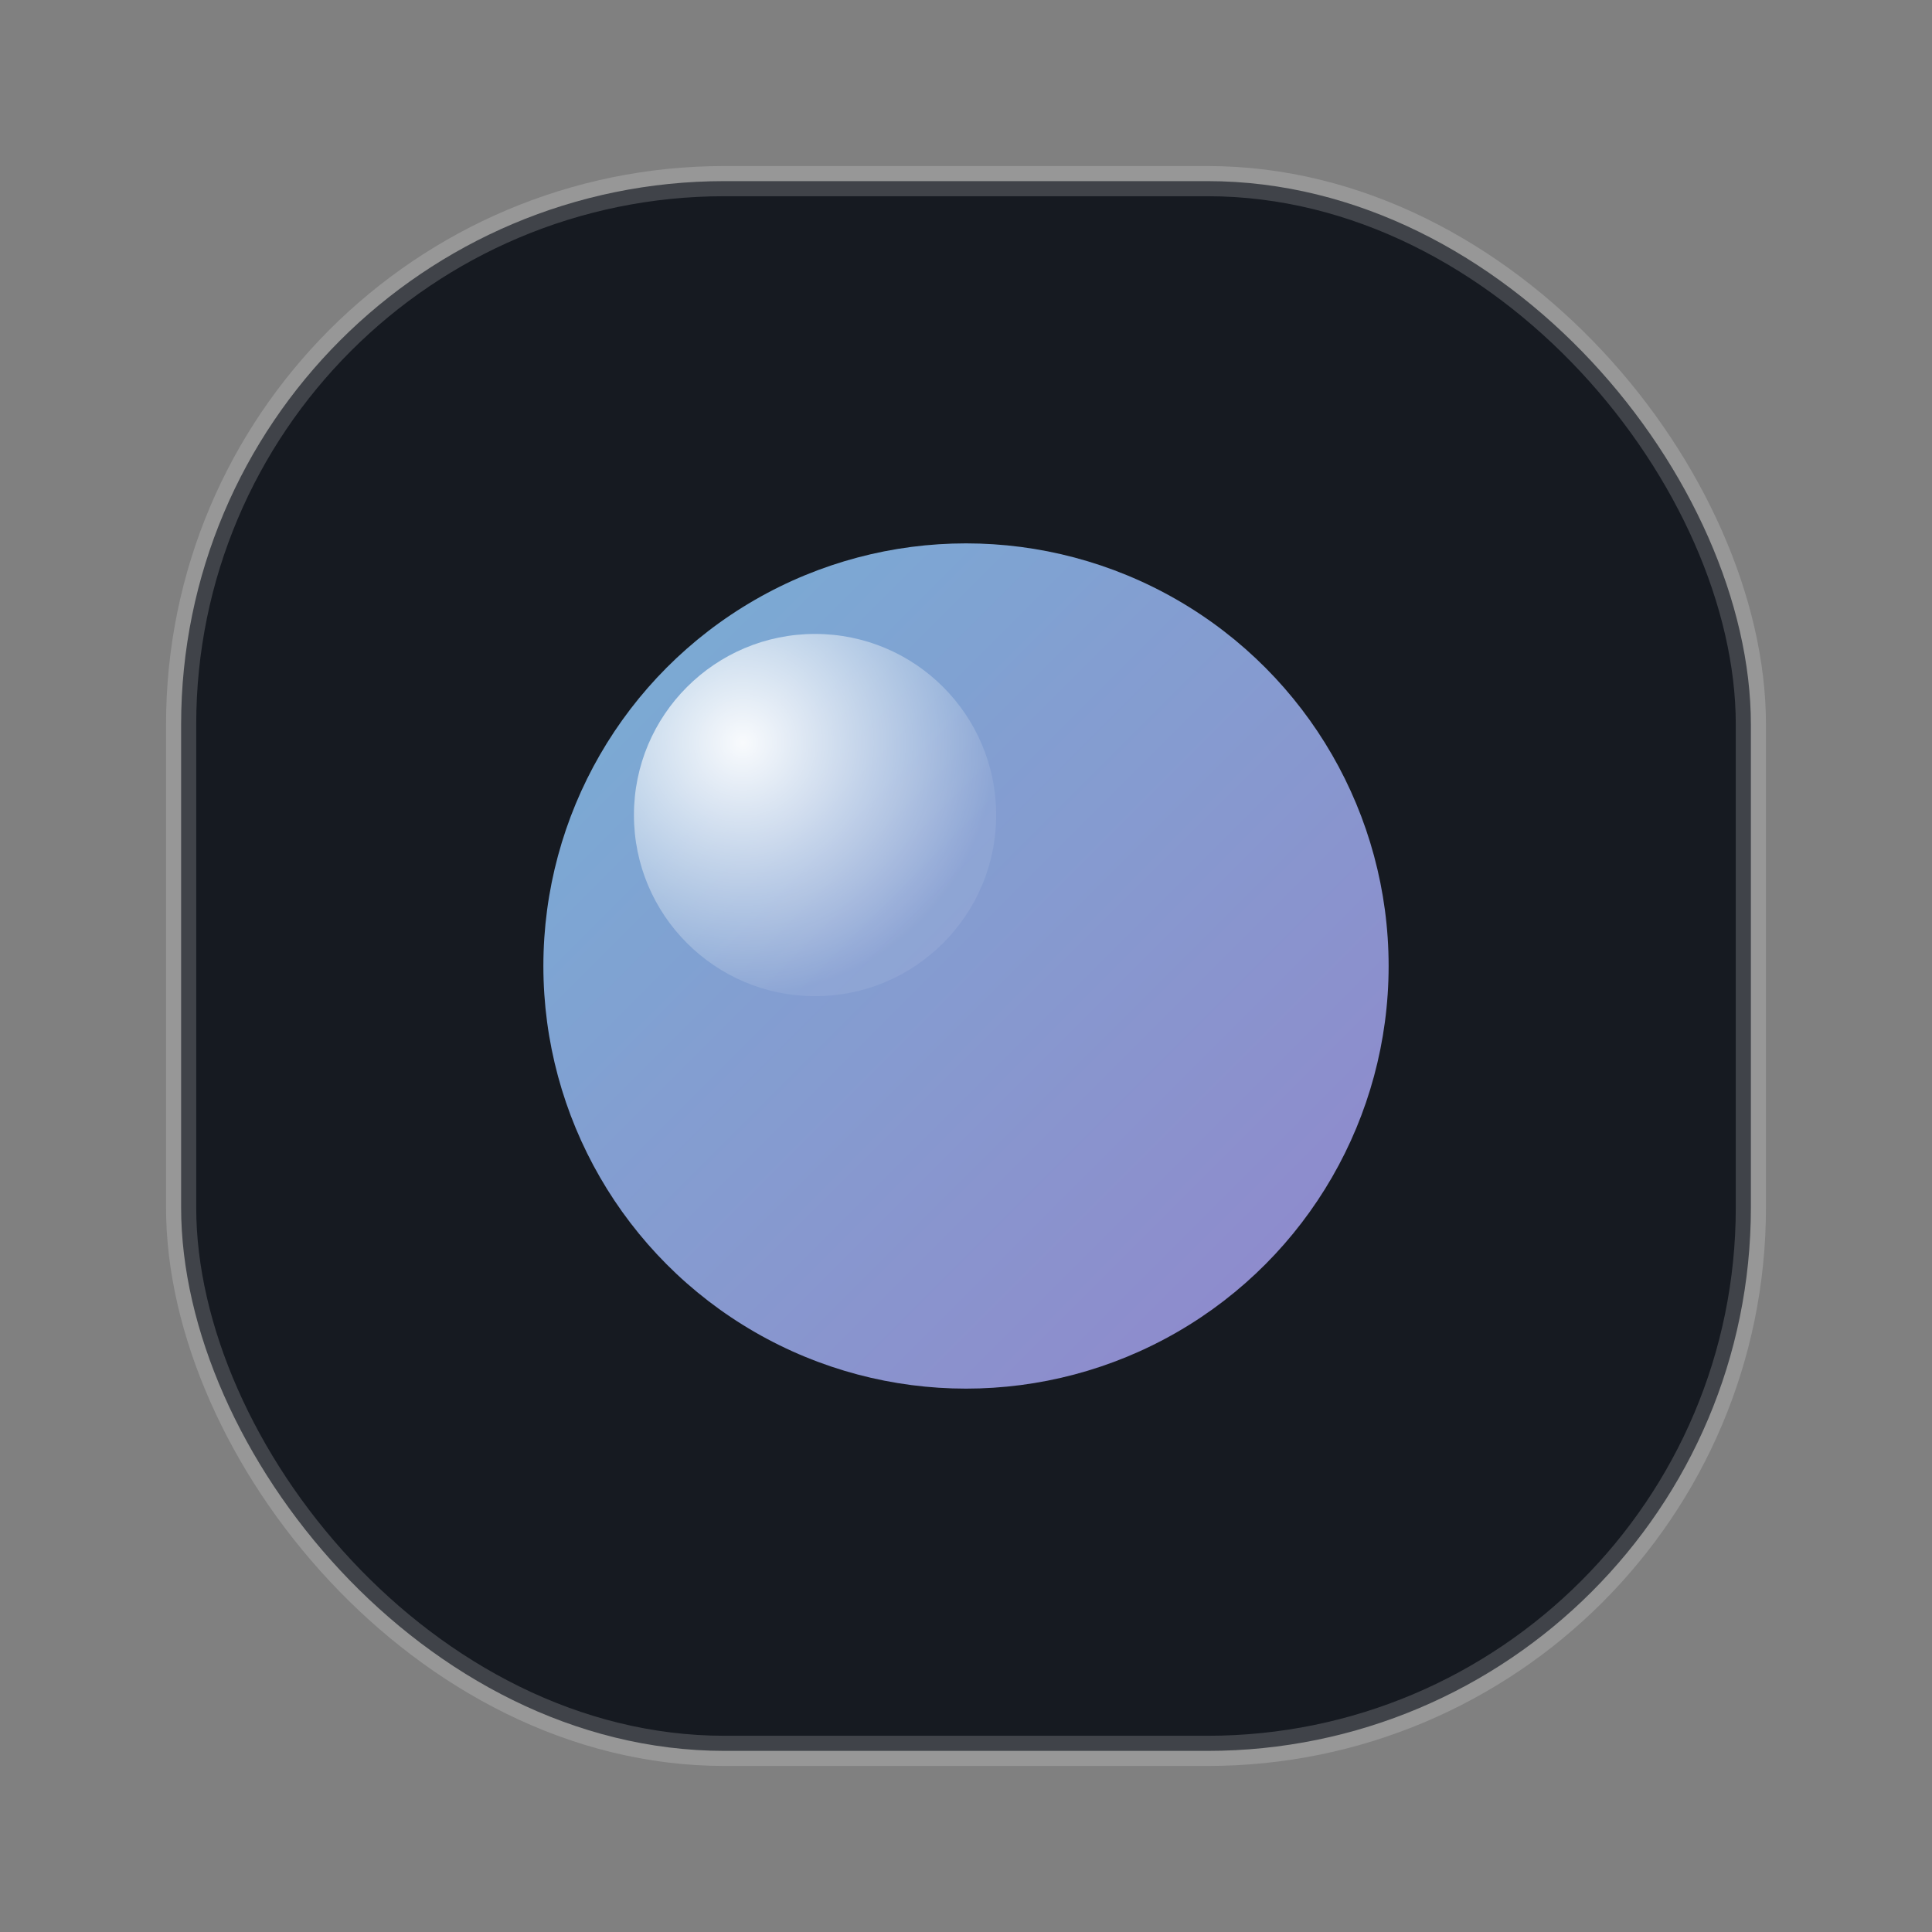
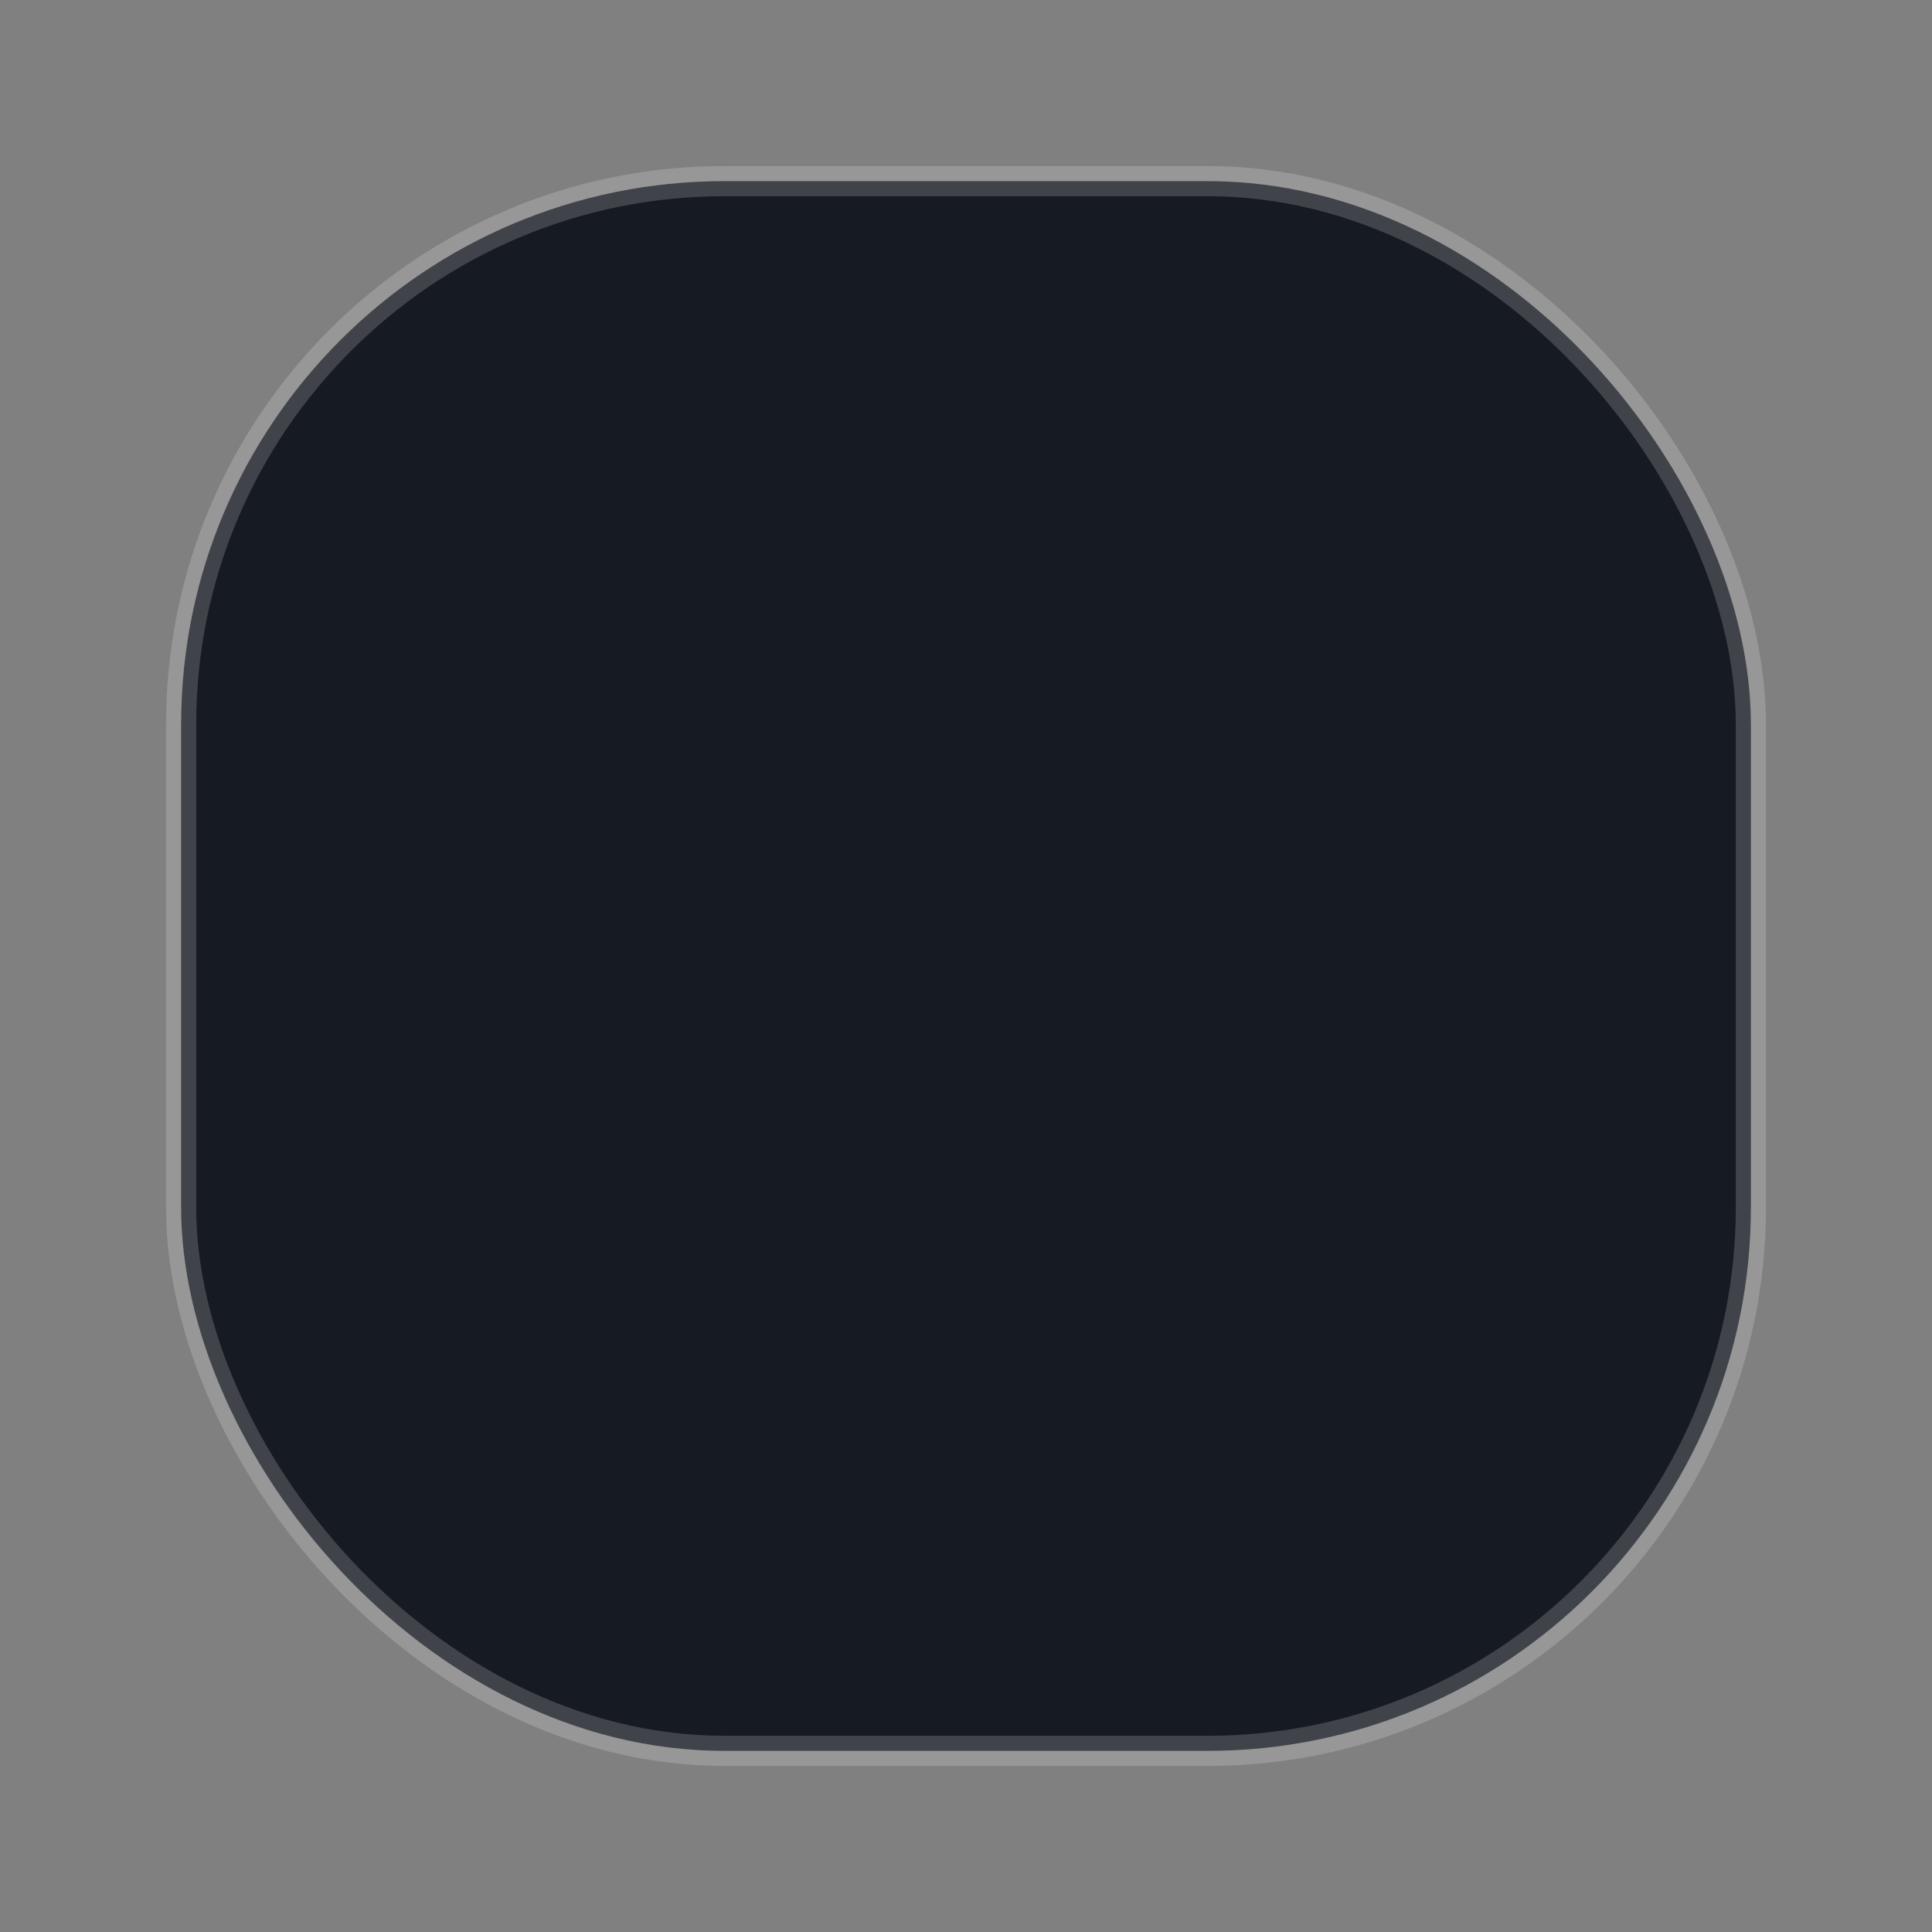
<svg xmlns="http://www.w3.org/2000/svg" width="64" height="64" viewBox="0 0 64 64">
  <rect x="0" y="0" width="64" height="64" fill="#808080" stroke="none" />
  <defs>
    <radialGradient id="g1" cx="30%" cy="30%" r="70%">
      <stop offset="0" stop-color="#ffffff" stop-opacity="0.95" />
      <stop offset="1" stop-color="#ffffff" stop-opacity="0.08" />
    </radialGradient>
    <linearGradient id="g2" x1="0" y1="0" x2="1" y2="1">
      <stop offset="0" stop-color="#8fd3ff" stop-opacity="0.9" />
      <stop offset="1" stop-color="#b7a7ff" stop-opacity="0.85" />
    </linearGradient>
  </defs>
  <rect x="6" y="6" width="52" height="52" rx="18" fill="rgba(11,15,23,0.9)" stroke="rgba(255,255,255,0.18)" />
-   <circle cx="32" cy="32" r="14" fill="url(#g2)" opacity="0.9" />
-   <circle cx="27" cy="27" r="6" fill="url(#g1)" />
</svg>